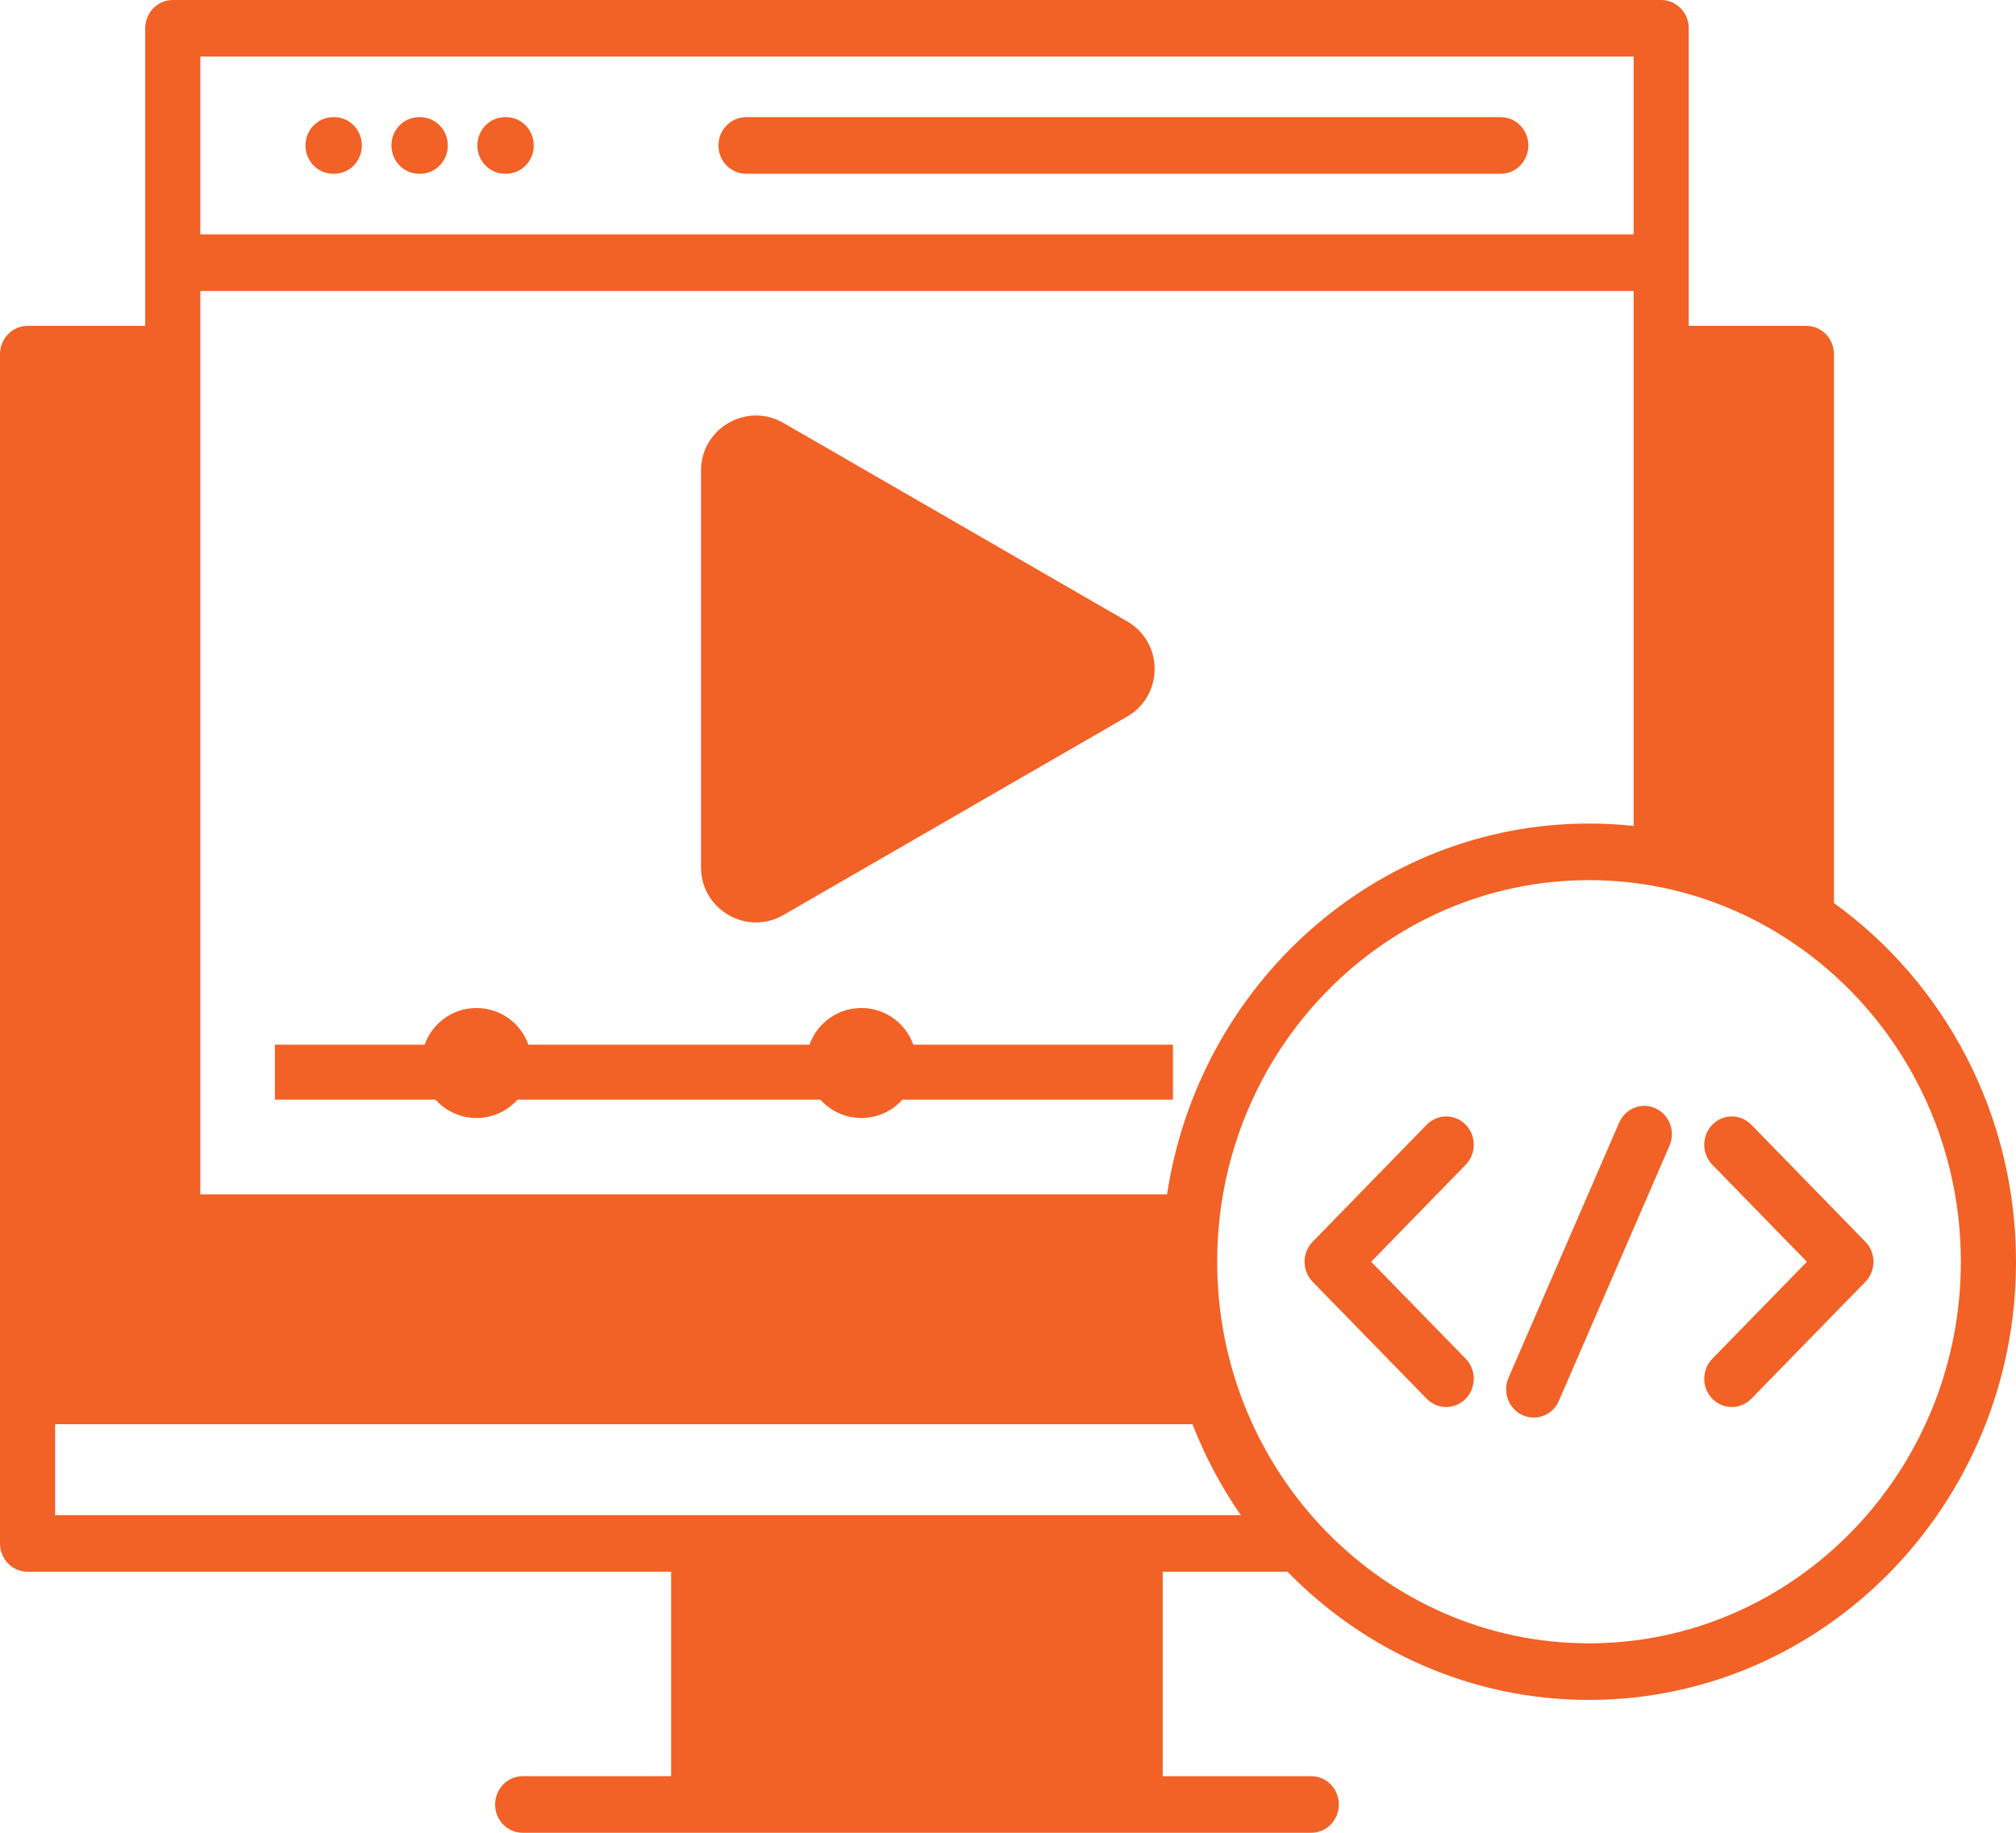
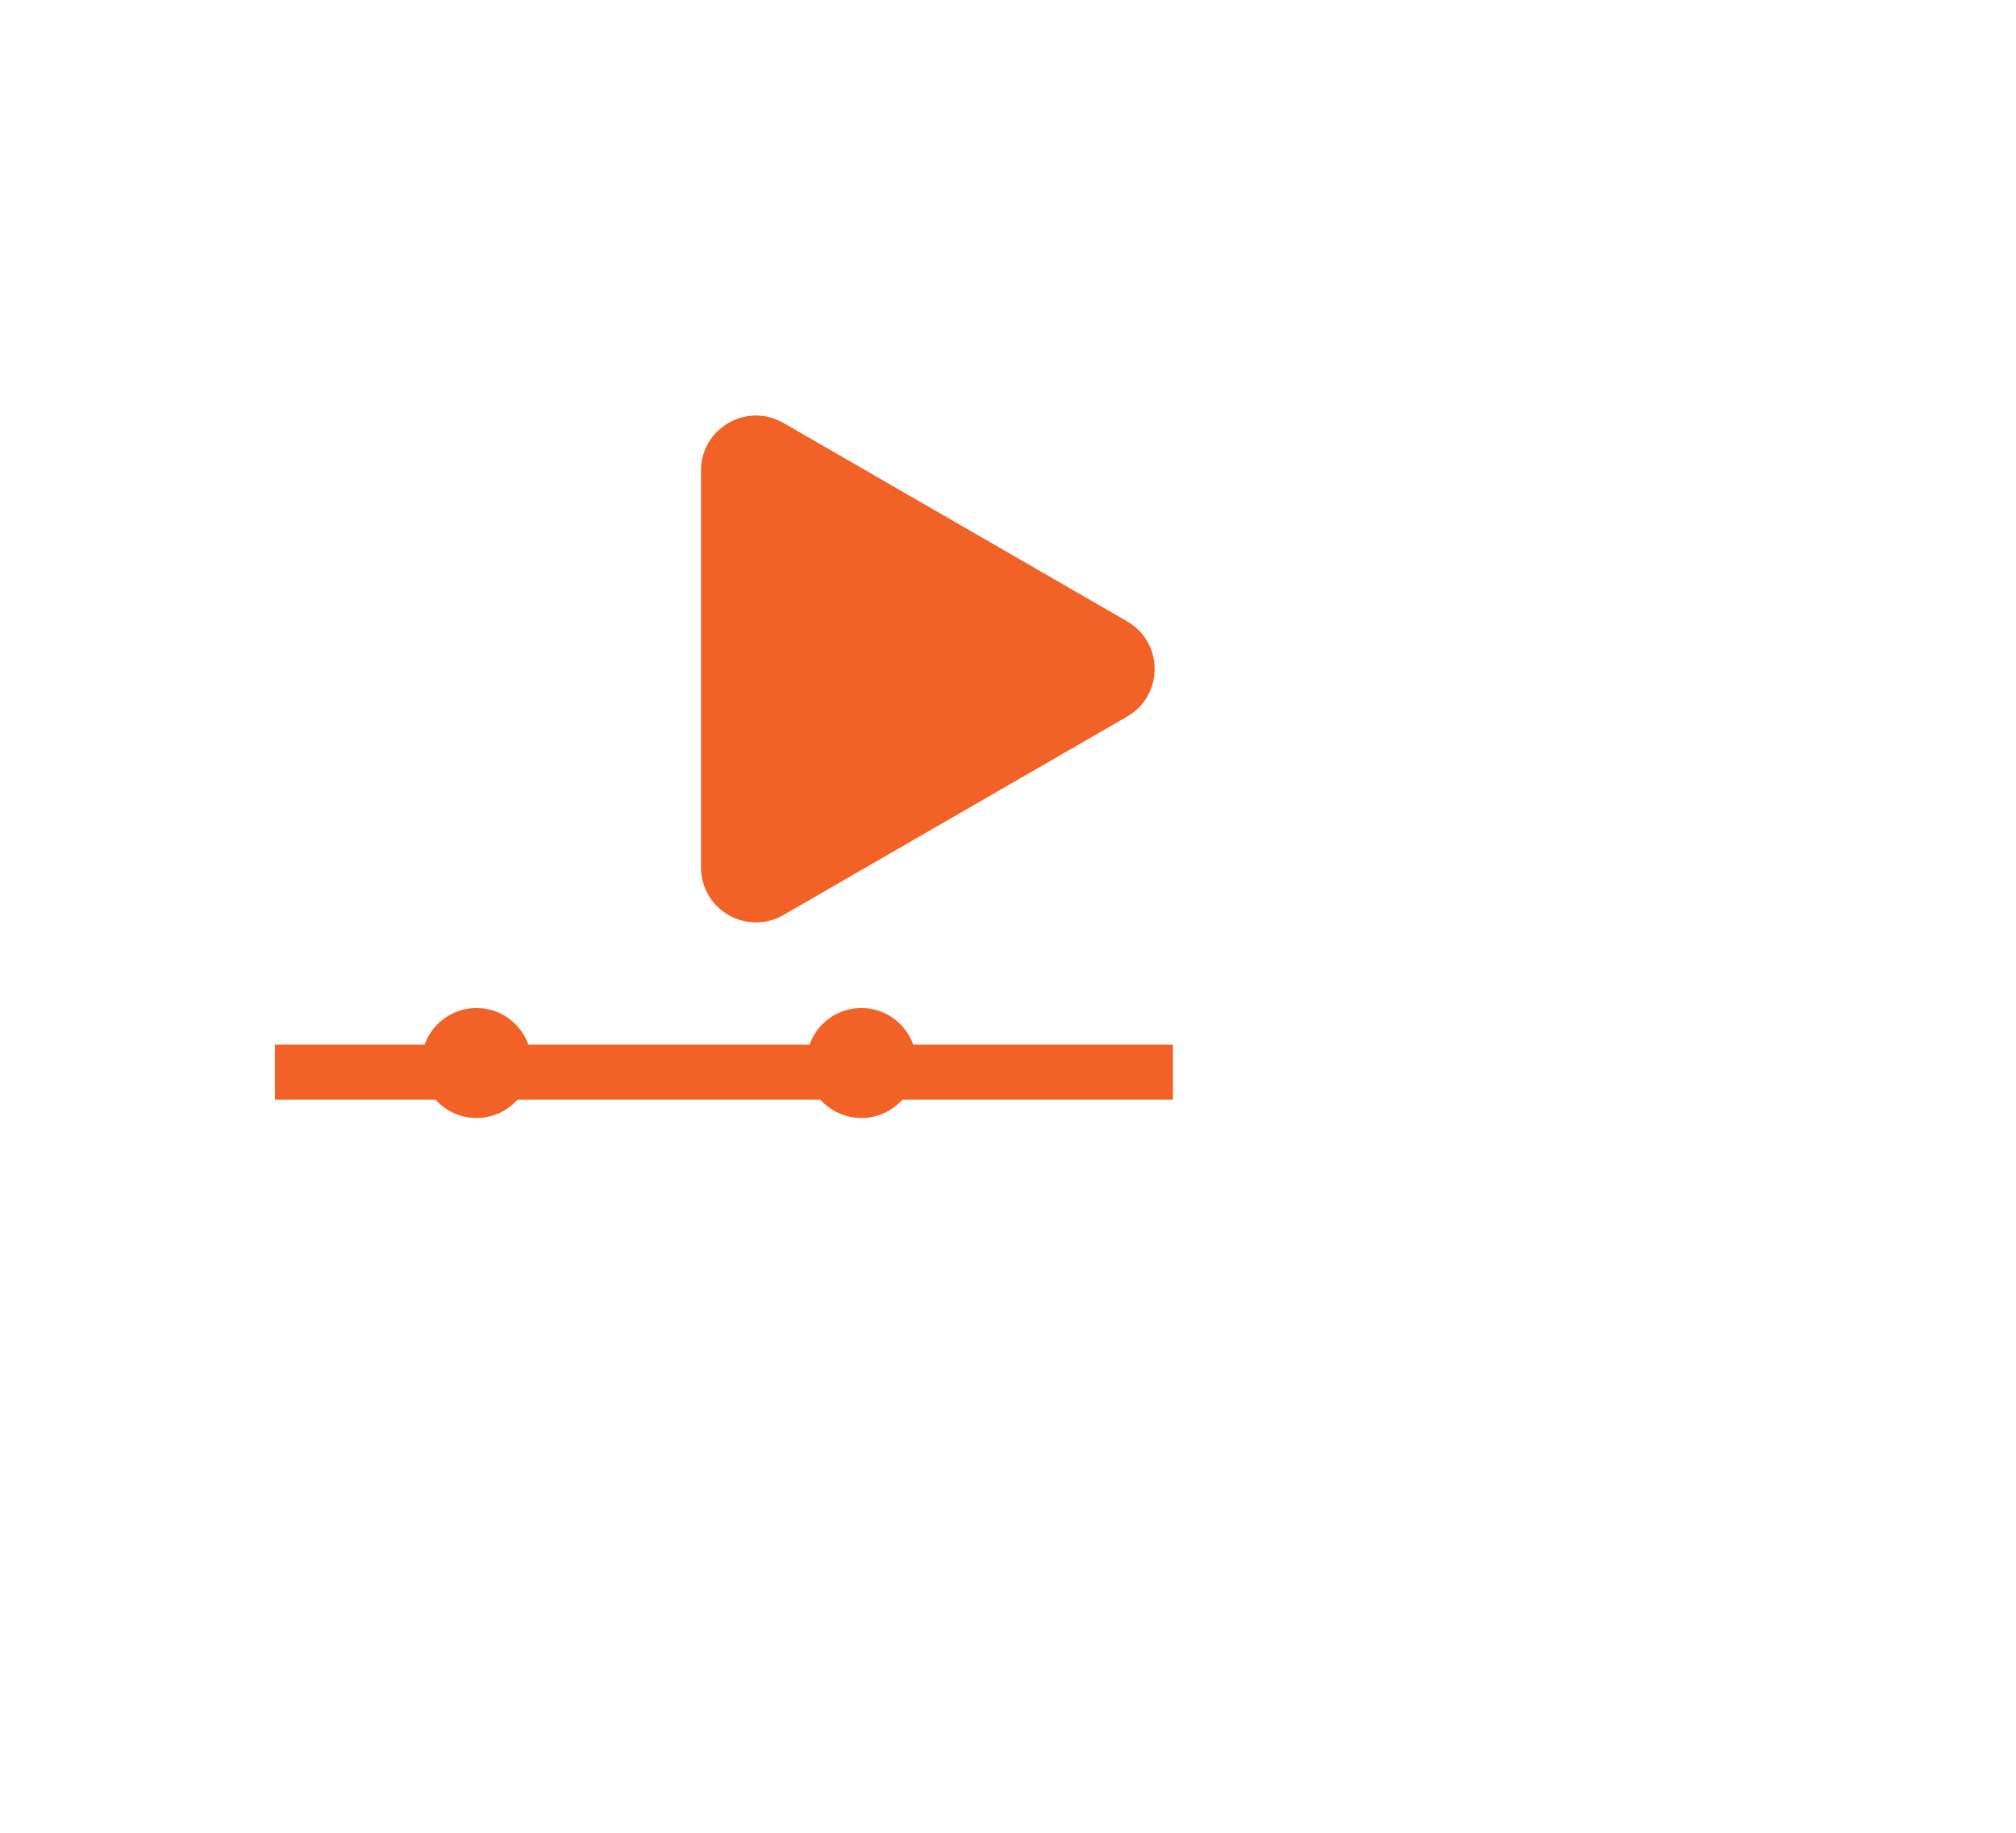
<svg xmlns="http://www.w3.org/2000/svg" width="110" height="100" viewBox="0 0 110 100" fill="none">
-   <path d="M19.744 7.937C19.744 8.789 19.071 9.48 18.24 9.48H18.173C17.342 9.48 16.669 8.789 16.669 7.937C16.669 7.084 17.342 6.393 18.173 6.393H18.24C19.071 6.393 19.744 7.084 19.744 7.937ZM81.888 6.393H40.706C39.876 6.393 39.202 7.084 39.202 7.937C39.202 8.789 39.876 9.48 40.706 9.48H81.888C82.719 9.48 83.392 8.789 83.392 7.937C83.392 7.084 82.719 6.393 81.888 6.393ZM22.929 6.393H22.862C22.031 6.393 21.358 7.084 21.358 7.937C21.358 8.789 22.032 9.48 22.862 9.48H22.929C23.76 9.48 24.434 8.789 24.434 7.937C24.434 7.084 23.76 6.393 22.929 6.393ZM27.619 6.393H27.552C26.721 6.393 26.047 7.084 26.047 7.937C26.047 8.789 26.721 9.48 27.552 9.48H27.619C28.45 9.48 29.123 8.789 29.123 7.937C29.123 7.084 28.45 6.393 27.619 6.393ZM110 68.846C110 82.027 99.547 92.751 86.699 92.751C80.285 92.751 74.468 90.076 70.251 85.757H63.441V96.913H71.547C72.378 96.913 73.051 97.604 73.051 98.456C73.051 99.309 72.377 100 71.547 100H28.52C27.689 100 27.015 99.309 27.015 98.456C27.015 97.604 27.689 96.913 28.52 96.913H36.62V85.757H1.504C0.673 85.757 0 85.066 0 84.213V19.324C0 18.471 0.674 17.78 1.504 17.78H7.923V14.33V1.544C7.923 0.691 8.597 0 9.428 0H90.639C91.47 0 92.143 0.691 92.143 1.544V14.33V17.78H98.562C99.393 17.78 100.067 18.471 100.067 19.324V49.273C106.069 53.602 110 60.761 110 68.846ZM86.699 44.935C87.522 44.935 88.334 44.979 89.135 45.065V15.874H10.932V65.171H63.679C65.406 53.724 75.071 44.935 86.699 44.935ZM10.932 12.787H89.135V3.087H10.932V12.787ZM3.009 82.67H67.704C66.643 81.139 65.755 79.475 65.065 77.707H3.009V82.67ZM106.991 68.846C106.991 57.363 97.888 48.022 86.699 48.022C75.513 48.022 66.413 57.363 66.413 68.846C66.413 80.324 75.513 89.663 86.699 89.663C97.888 89.663 106.991 80.324 106.991 68.846ZM79.974 61.367C79.386 60.764 78.434 60.764 77.846 61.367L71.622 67.754C71.34 68.043 71.182 68.436 71.182 68.846C71.182 69.255 71.341 69.648 71.623 69.938L77.847 76.319C78.141 76.62 78.525 76.77 78.91 76.77C79.295 76.77 79.68 76.619 79.974 76.317C80.561 75.714 80.561 74.737 79.973 74.135L74.814 68.845L79.974 63.55C80.561 62.947 80.561 61.97 79.974 61.367ZM101.782 67.754L95.558 61.367C94.971 60.764 94.018 60.764 93.431 61.367C92.843 61.97 92.843 62.947 93.431 63.55L98.591 68.845L93.431 74.135C92.844 74.737 92.843 75.714 93.43 76.317C93.724 76.619 94.109 76.77 94.495 76.77C94.879 76.77 95.264 76.62 95.558 76.319L101.782 69.938C102.064 69.648 102.223 69.255 102.223 68.846C102.223 68.436 102.065 68.043 101.782 67.754ZM90.331 60.473C89.573 60.126 88.683 60.477 88.346 61.256L82.31 75.174C81.973 75.953 82.314 76.865 83.073 77.212C83.272 77.303 83.48 77.346 83.684 77.346C84.26 77.346 84.81 77.004 85.059 76.429L91.094 62.511C91.432 61.732 91.09 60.82 90.331 60.473Z" fill="#F26125" />
  <rect x="15" y="57" width="49" height="3" fill="#F26125" />
  <circle cx="26" cy="58" r="3" fill="#F26125" />
  <circle cx="47" cy="58" r="3" fill="#F26125" />
  <path d="M61.5 33.902C63.5 35.057 63.5 37.943 61.5 39.098L42.75 49.923C40.75 51.078 38.25 49.635 38.25 47.325L38.25 25.675C38.25 23.365 40.75 21.922 42.75 23.077L61.5 33.902Z" fill="#F26125" />
</svg>